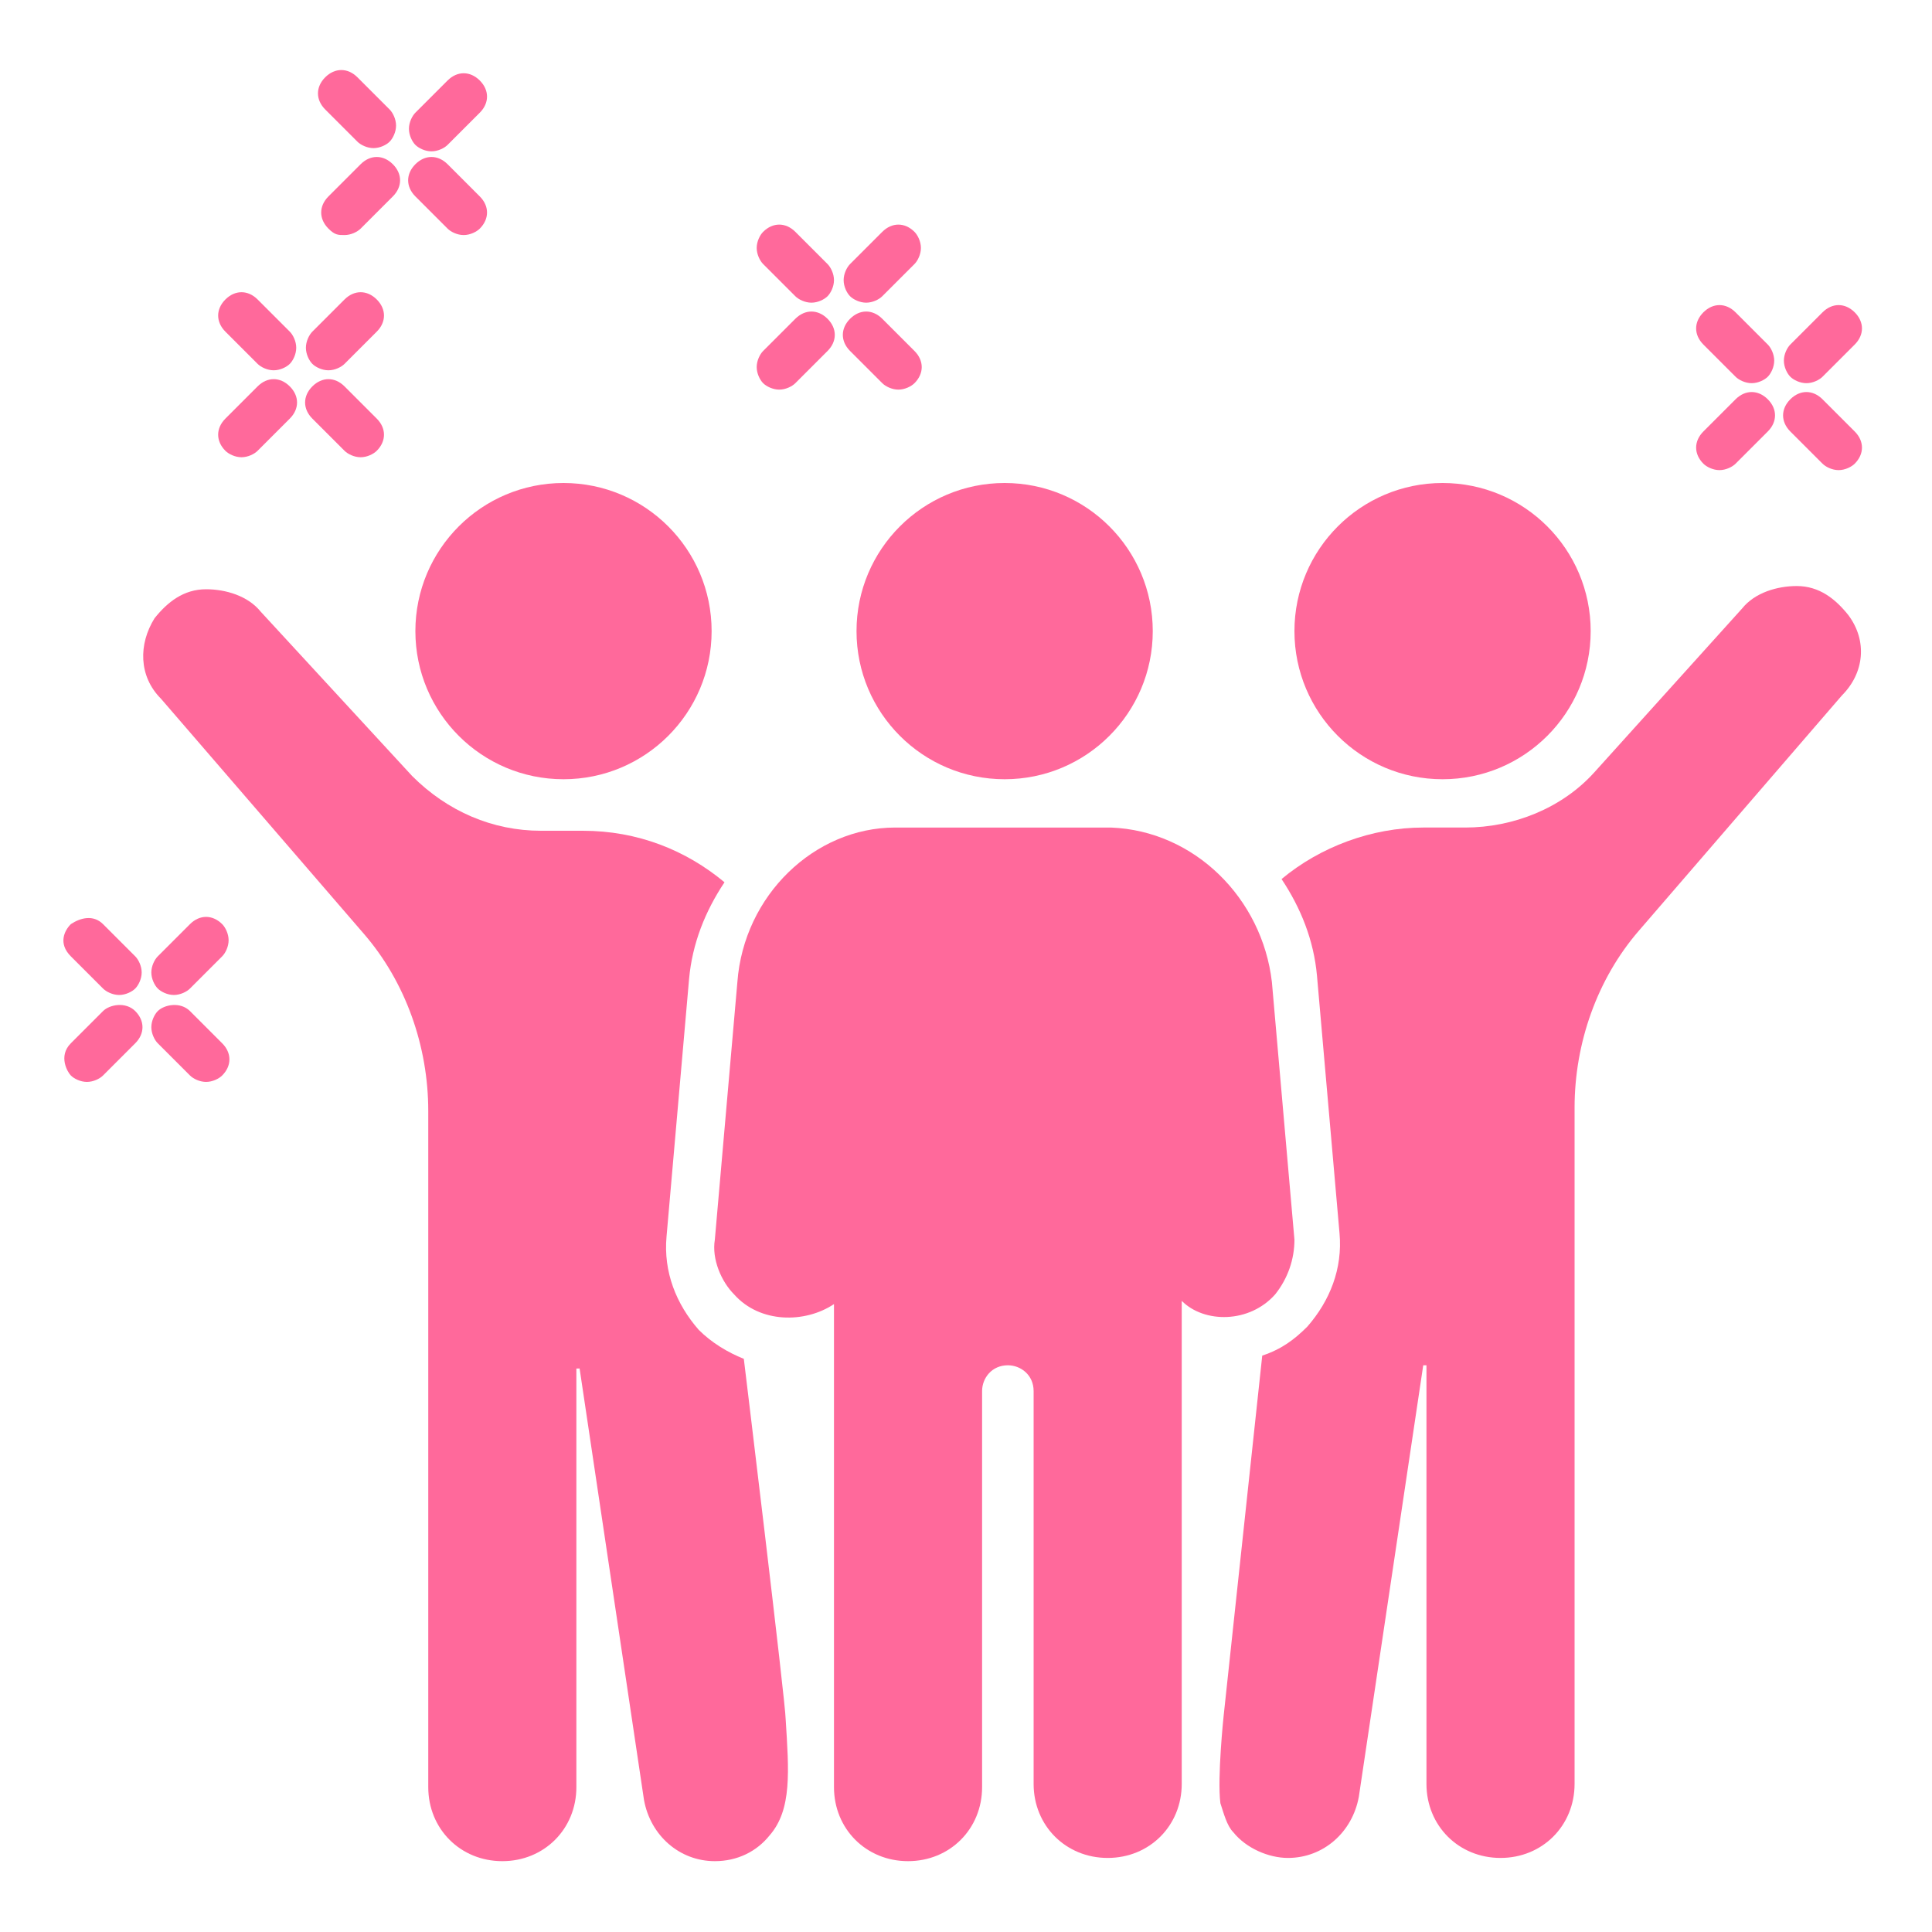
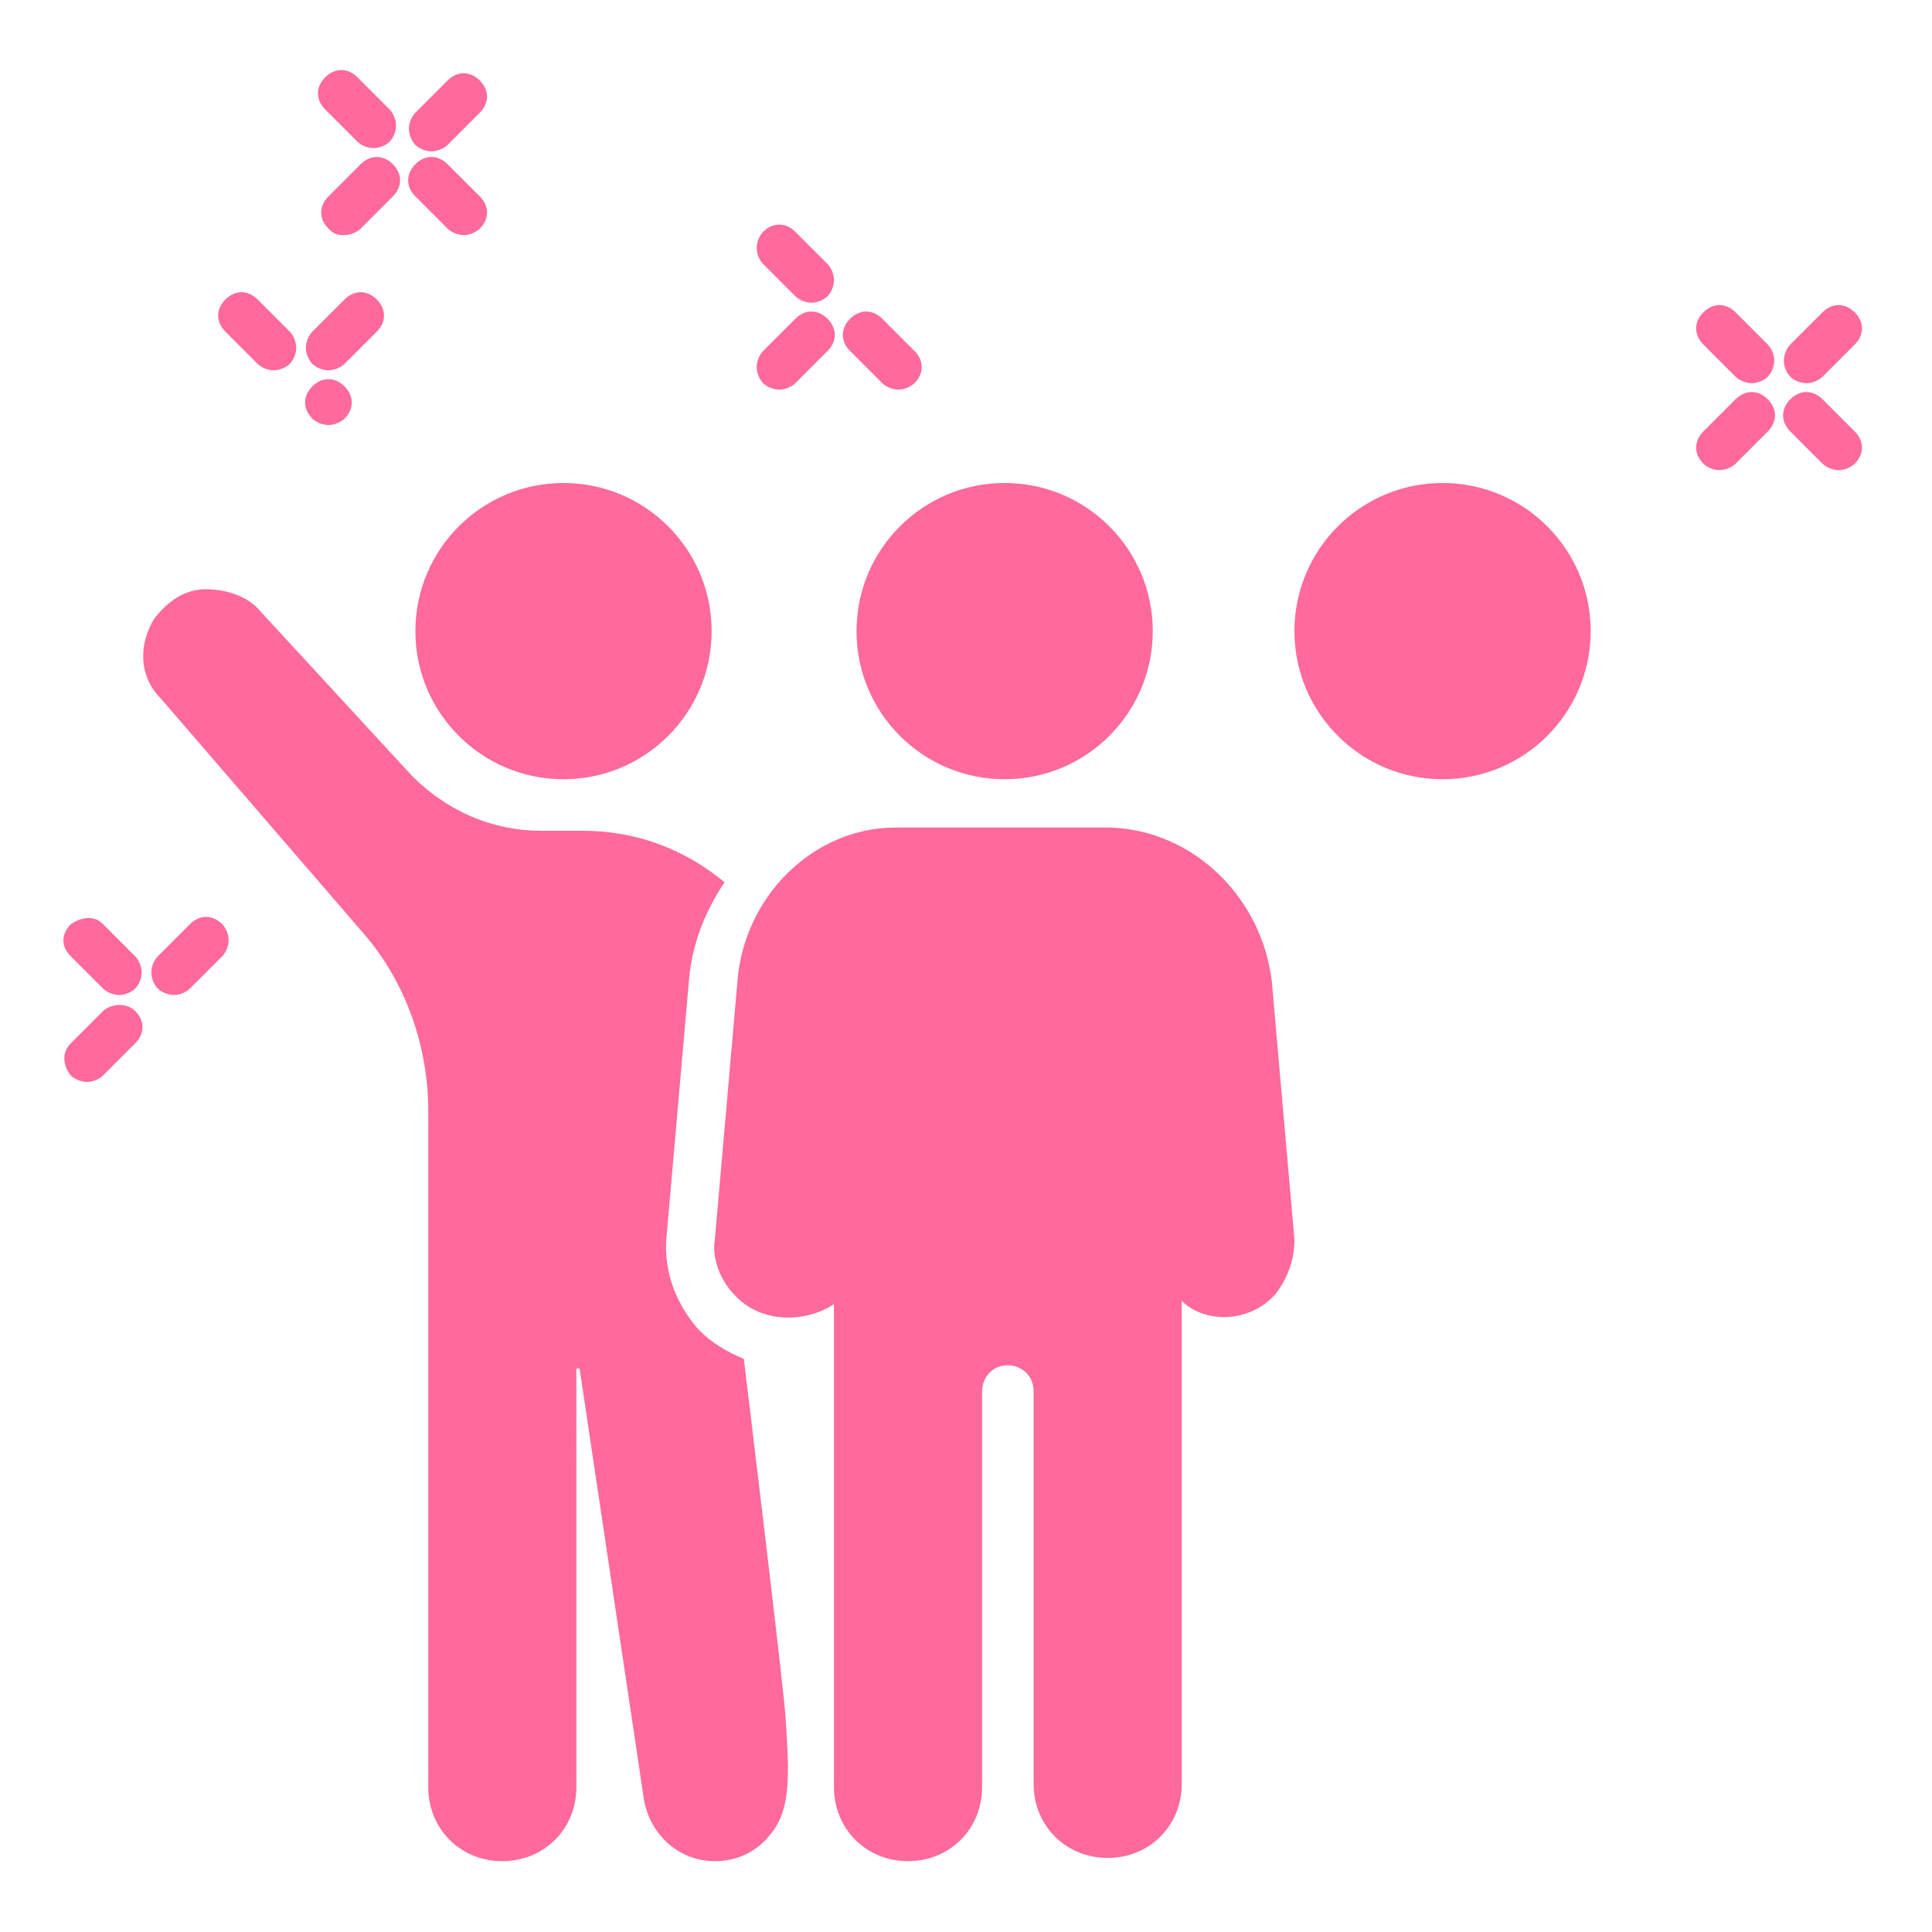
<svg xmlns="http://www.w3.org/2000/svg" version="1.1" id="Calque_2_00000086660511488332774900000008890506712680642945_" x="0px" y="0px" width="60px" height="60px" viewBox="0 0 60 60" style="enable-background:new 0 0 60 60;" xml:space="preserve">
  <style type="text/css">
	.st0{fill:#FF699B;}
</style>
  <g>
    <ellipse class="st0" cx="17.5" cy="19.6" rx="4.6" ry="4.6" />
    <ellipse class="st0" cx="44.8" cy="19.6" rx="4.6" ry="4.6" />
    <ellipse class="st0" cx="31.2" cy="19.6" rx="4.6" ry="4.6" />
    <path class="st0" d="M39.6,40.2c0.4-0.5,0.6-1.1,0.6-1.7l-0.7-8l0,0c-0.3-2.6-2.4-4.7-5-4.8h-6.7c-2.5,0-4.7,2.1-4.9,4.8l-0.7,8   c-0.1,0.6,0.2,1.3,0.6,1.7c0.8,0.9,2.2,0.9,3.1,0.3v15c0,1.3,1,2.3,2.3,2.3s2.3-1,2.3-2.3V43.2c0-0.4,0.3-0.8,0.8-0.8   c0.4,0,0.8,0.3,0.8,0.8v12.2c0,1.3,1,2.3,2.3,2.3s2.3-1,2.3-2.3v-15C37.4,41.1,38.8,41.1,39.6,40.2z" />
    <path class="st0" d="M24.4,53.4c0-0.5-1.3-11.2-1.3-11.2c-0.5-0.2-1-0.5-1.4-0.9c-0.7-0.8-1.1-1.8-1-2.9l0.7-8   c0.1-1.1,0.5-2.1,1.1-3c-1.2-1-2.7-1.6-4.4-1.6h-1.3c-1.5,0-2.9-0.6-4-1.7L8.1,19c-0.4-0.5-1.1-0.7-1.7-0.7c-0.7,0-1.2,0.4-1.6,0.9   C4.3,20,4.3,21,5,21.7l6.3,7.3c1.3,1.5,2,3.5,2,5.5v21c0,1.3,1,2.3,2.3,2.3s2.3-1,2.3-2.3v-13H18l2,13.4c0.2,1.1,1.1,1.9,2.2,1.9   c0.7,0,1.3-0.3,1.7-0.8C24.6,56.2,24.5,55,24.4,53.4z" />
-     <path class="st0" d="M57.4,19.1c-0.4-0.5-0.9-0.9-1.6-0.9c-0.6,0-1.3,0.2-1.7,0.7L49.5,24c-1,1.1-2.5,1.7-4,1.7h-1.3   c-1.6,0-3.2,0.6-4.4,1.6c0.6,0.9,1,1.9,1.1,3l0.7,8c0.1,1.1-0.3,2.1-1,2.9c-0.4,0.4-0.8,0.7-1.4,0.9L38,53.3c0,0-0.2,1.9-0.1,2.7   c0.1,0.3,0.2,0.7,0.4,0.9c0.4,0.5,1.1,0.8,1.7,0.8c1.1,0,2-0.8,2.2-1.9l2-13.4h0.1v13c0,1.3,1,2.3,2.3,2.3s2.3-1,2.3-2.3v-21   c0-2,0.7-4,2-5.5l6.3-7.3C57.9,20.9,58,19.9,57.4,19.1L57.4,19.1z" />
-     <path class="st0" d="M7.5,14.2c0.2,0,0.4-0.1,0.5-0.2l1-1c0.3-0.3,0.3-0.7,0-1s-0.7-0.3-1,0l-1,1c-0.3,0.3-0.3,0.7,0,1   C7.1,14.1,7.3,14.2,7.5,14.2z" />
    <path class="st0" d="M10.2,11.5c0.2,0,0.4-0.1,0.5-0.2l1-1c0.3-0.3,0.3-0.7,0-1s-0.7-0.3-1,0l-1,1c-0.1,0.1-0.2,0.3-0.2,0.5   s0.1,0.4,0.2,0.5C9.8,11.4,10,11.5,10.2,11.5z" />
-     <path class="st0" d="M10.7,12c-0.3-0.3-0.7-0.3-1,0s-0.3,0.7,0,1l1,1c0.1,0.1,0.3,0.2,0.5,0.2s0.4-0.1,0.5-0.2c0.3-0.3,0.3-0.7,0-1   L10.7,12z" />
+     <path class="st0" d="M10.7,12c-0.3-0.3-0.7-0.3-1,0s-0.3,0.7,0,1c0.1,0.1,0.3,0.2,0.5,0.2s0.4-0.1,0.5-0.2c0.3-0.3,0.3-0.7,0-1   L10.7,12z" />
    <path class="st0" d="M8,11.3c0.1,0.1,0.3,0.2,0.5,0.2s0.4-0.1,0.5-0.2c0.1-0.1,0.2-0.3,0.2-0.5S9.1,10.4,9,10.3l-1-1   C7.7,9,7.3,9,7,9.3s-0.3,0.7,0,1L8,11.3z" />
    <path class="st0" d="M10.7,7.3c0.2,0,0.4-0.1,0.5-0.2l1-1c0.3-0.3,0.3-0.7,0-1s-0.7-0.3-1,0l-1,1c-0.3,0.3-0.3,0.7,0,1   C10.4,7.3,10.5,7.3,10.7,7.3z" />
    <path class="st0" d="M13.4,4.7c0.2,0,0.4-0.1,0.5-0.2l1-1c0.3-0.3,0.3-0.7,0-1s-0.7-0.3-1,0l-1,1c-0.1,0.1-0.2,0.3-0.2,0.5   c0,0.2,0.1,0.4,0.2,0.5C13,4.6,13.2,4.7,13.4,4.7z" />
    <path class="st0" d="M13.9,5.1c-0.3-0.3-0.7-0.3-1,0s-0.3,0.7,0,1l1,1c0.1,0.1,0.3,0.2,0.5,0.2s0.4-0.1,0.5-0.2   c0.3-0.3,0.3-0.7,0-1L13.9,5.1z" />
    <path class="st0" d="M11.1,4.4c0.1,0.1,0.3,0.2,0.5,0.2s0.4-0.1,0.5-0.2s0.2-0.3,0.2-0.5c0-0.2-0.1-0.4-0.2-0.5l-1-1   c-0.3-0.3-0.7-0.3-1,0s-0.3,0.7,0,1L11.1,4.4z" />
    <path class="st0" d="M24.2,12.1c0.2,0,0.4-0.1,0.5-0.2l1-1c0.3-0.3,0.3-0.7,0-1s-0.7-0.3-1,0l-1,1c-0.1,0.1-0.2,0.3-0.2,0.5   s0.1,0.4,0.2,0.5C23.8,12,24,12.1,24.2,12.1z" />
-     <path class="st0" d="M26.9,9.4c0.2,0,0.4-0.1,0.5-0.2l1-1c0.1-0.1,0.2-0.3,0.2-0.5s-0.1-0.4-0.2-0.5c-0.3-0.3-0.7-0.3-1,0l-1,1   c-0.1,0.1-0.2,0.3-0.2,0.5s0.1,0.4,0.2,0.5S26.7,9.4,26.9,9.4z" />
    <path class="st0" d="M28.4,11.9c0.3-0.3,0.3-0.7,0-1l-1-1c-0.3-0.3-0.7-0.3-1,0s-0.3,0.7,0,1l1,1c0.1,0.1,0.3,0.2,0.5,0.2   C28.1,12.1,28.3,12,28.4,11.9z" />
    <path class="st0" d="M24.7,9.2c0.1,0.1,0.3,0.2,0.5,0.2s0.4-0.1,0.5-0.2c0.1-0.1,0.2-0.3,0.2-0.5s-0.1-0.4-0.2-0.5l-1-1   c-0.3-0.3-0.7-0.3-1,0c-0.1,0.1-0.2,0.3-0.2,0.5s0.1,0.4,0.2,0.5L24.7,9.2z" />
    <path class="st0" d="M3.2,31.4l-1,1c-0.4,0.4-0.1,0.9,0,1s0.3,0.2,0.5,0.2s0.4-0.1,0.5-0.2l1-1c0.3-0.3,0.3-0.7,0-1   C3.9,31.1,3.4,31.2,3.2,31.4z" />
    <path class="st0" d="M5.9,28.7l-1,1c-0.1,0.1-0.2,0.3-0.2,0.5s0.1,0.4,0.2,0.5s0.3,0.2,0.5,0.2s0.4-0.1,0.5-0.2l1-1   c0.1-0.1,0.2-0.3,0.2-0.5S7,28.8,6.9,28.7C6.6,28.4,6.2,28.4,5.9,28.7z" />
-     <path class="st0" d="M5.9,31.4c-0.3-0.3-0.8-0.2-1,0c-0.1,0.1-0.2,0.3-0.2,0.5c0,0.2,0.1,0.4,0.2,0.5l1,1c0.1,0.1,0.3,0.2,0.5,0.2   s0.4-0.1,0.5-0.2c0.3-0.3,0.3-0.7,0-1L5.9,31.4z" />
    <path class="st0" d="M3.2,28.7c-0.3-0.3-0.7-0.2-1,0c-0.2,0.2-0.4,0.6,0,1l1,1c0.1,0.1,0.3,0.2,0.5,0.2s0.4-0.1,0.5-0.2   s0.2-0.3,0.2-0.5s-0.1-0.4-0.2-0.5L3.2,28.7z" />
    <path class="st0" d="M53.9,12.4l-1,1c-0.3,0.3-0.3,0.7,0,1c0.1,0.1,0.3,0.2,0.5,0.2s0.4-0.1,0.5-0.2l1-1c0.3-0.3,0.3-0.7,0-1   C54.6,12.1,54.2,12.1,53.9,12.4z" />
    <path class="st0" d="M56.1,11.9c0.2,0,0.4-0.1,0.5-0.2l1-1c0.3-0.3,0.3-0.7,0-1s-0.7-0.3-1,0l-1,1c-0.1,0.1-0.2,0.3-0.2,0.5   s0.1,0.4,0.2,0.5S55.9,11.9,56.1,11.9z" />
    <path class="st0" d="M56.6,12.4c-0.3-0.3-0.7-0.3-1,0s-0.3,0.7,0,1l1,1c0.1,0.1,0.3,0.2,0.5,0.2s0.4-0.1,0.5-0.2   c0.3-0.3,0.3-0.7,0-1L56.6,12.4z" />
    <path class="st0" d="M53.9,11.7c0.1,0.1,0.3,0.2,0.5,0.2s0.4-0.1,0.5-0.2c0.1-0.1,0.2-0.3,0.2-0.5s-0.1-0.4-0.2-0.5l-1-1   c-0.3-0.3-0.7-0.3-1,0s-0.3,0.7,0,1L53.9,11.7z" />
  </g>
</svg>